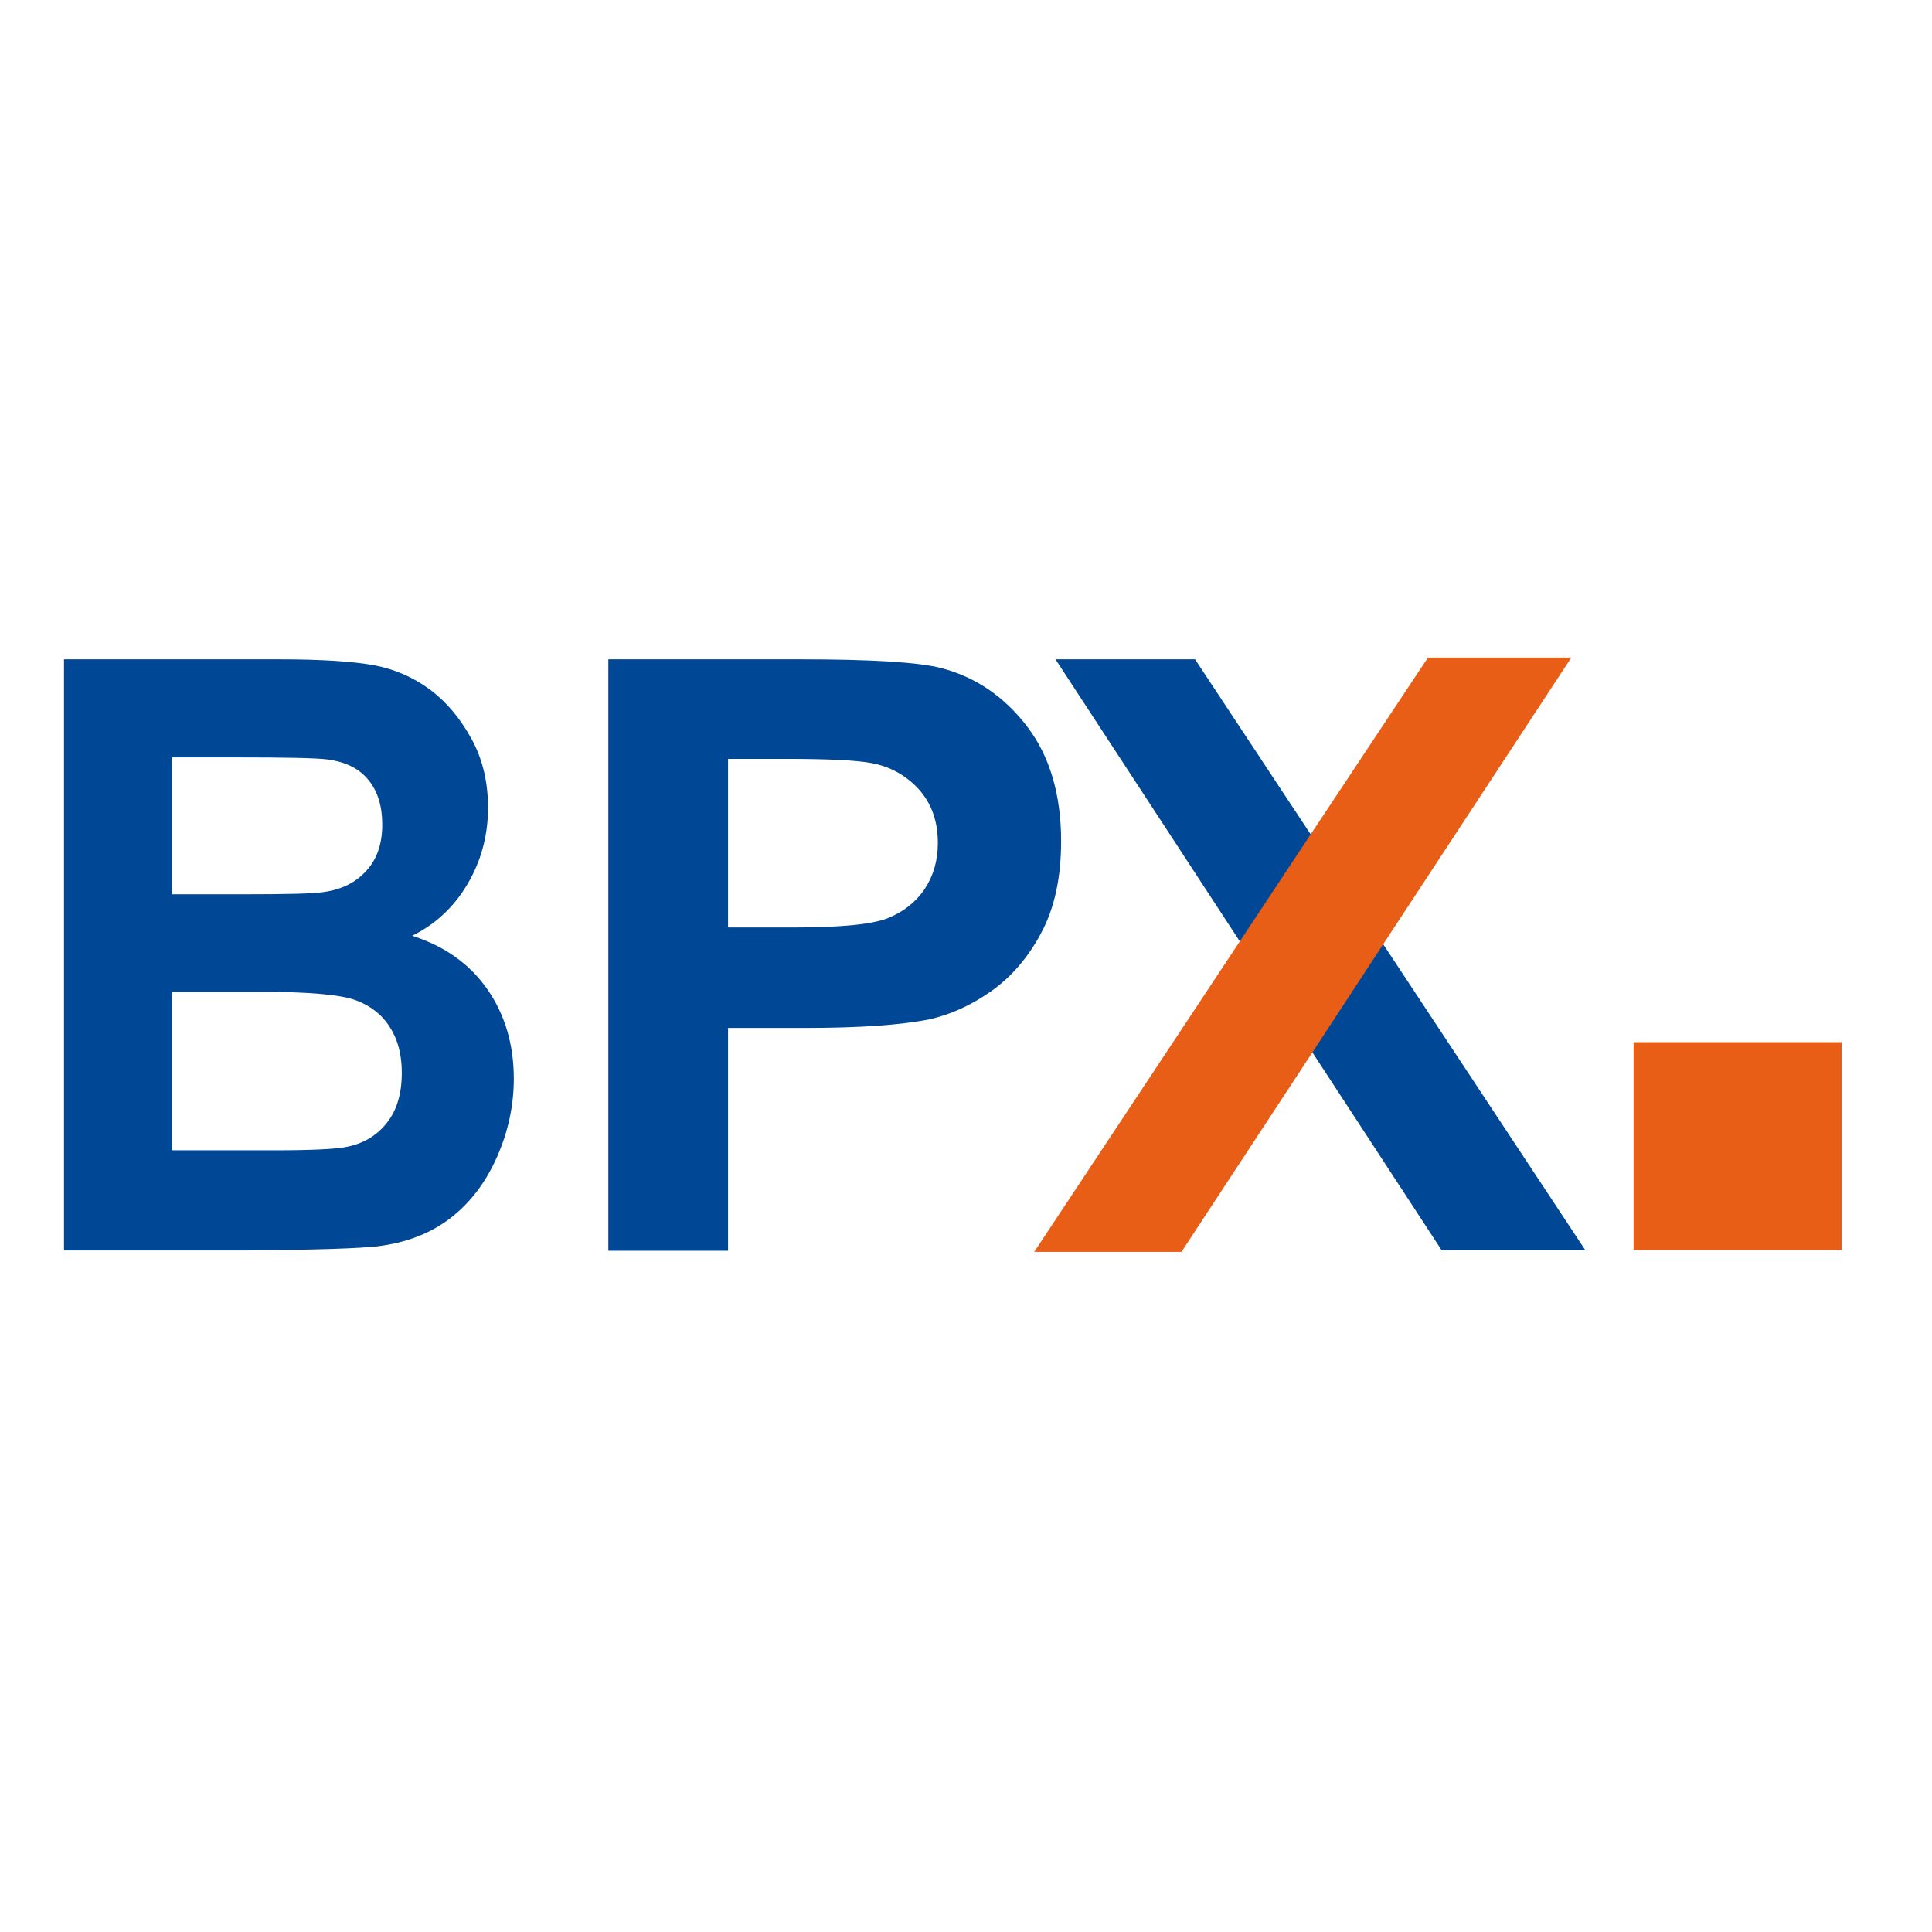
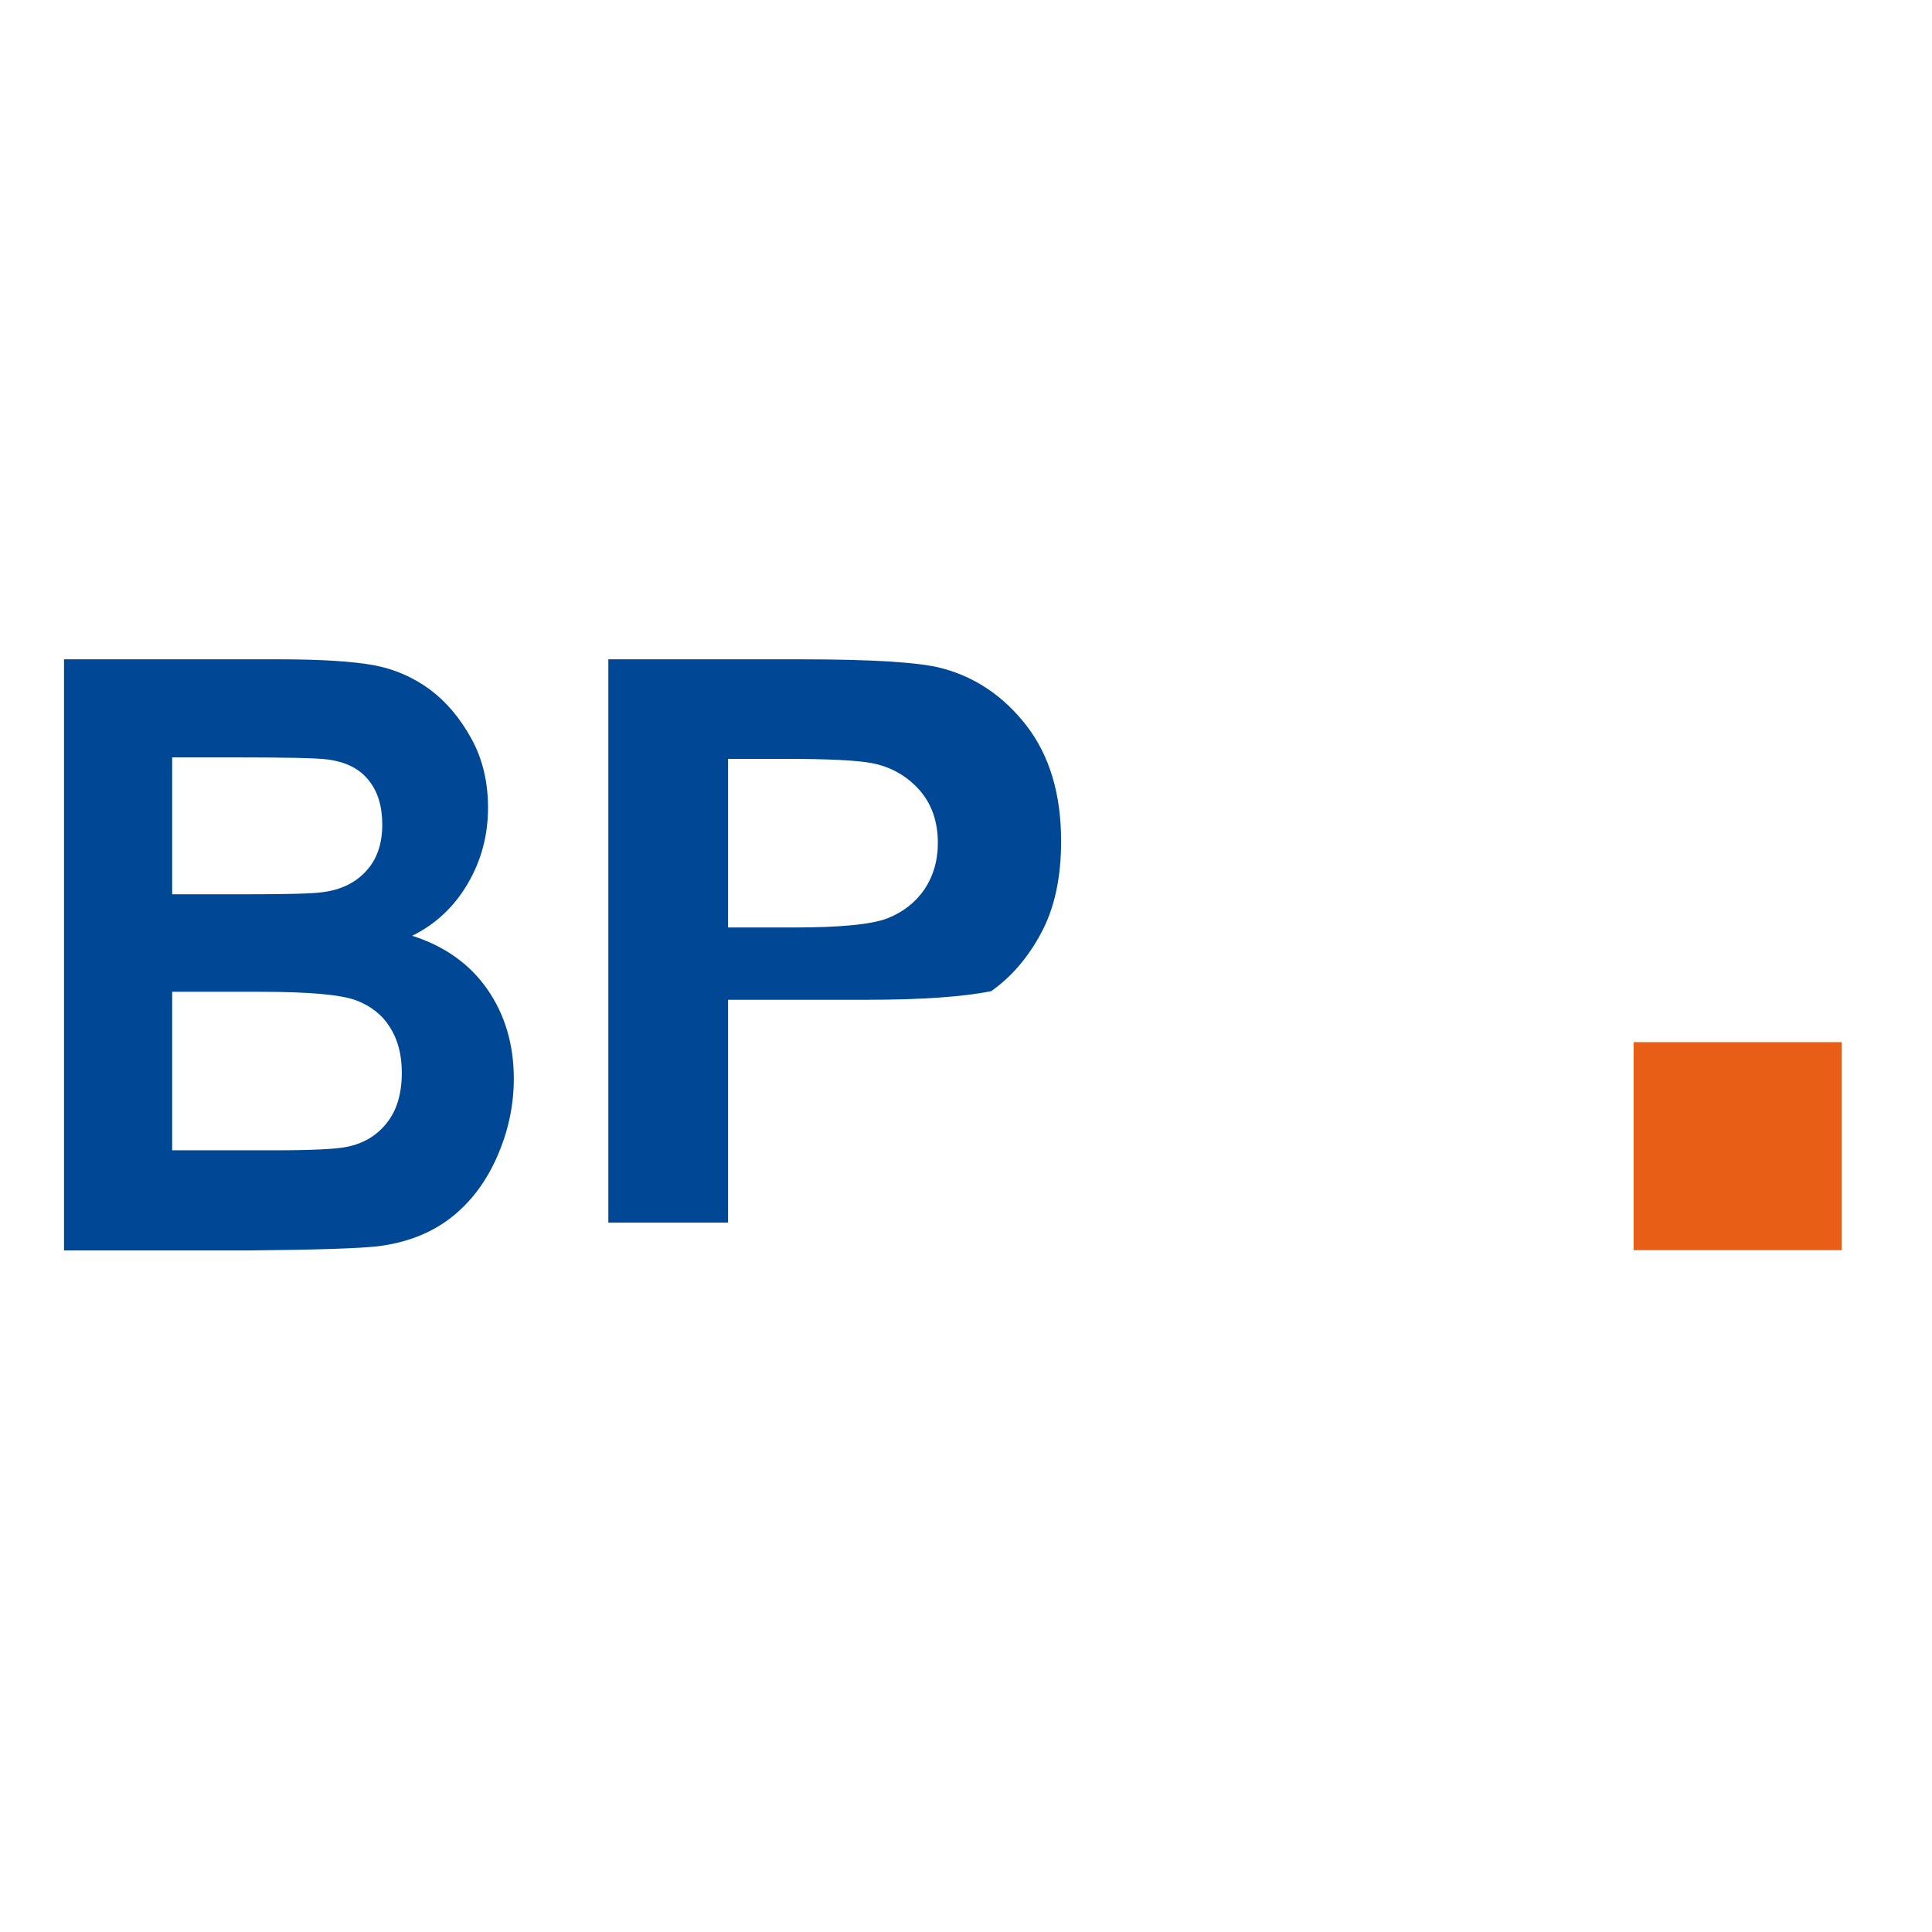
<svg xmlns="http://www.w3.org/2000/svg" version="1.1" id="layer" x="0px" y="0px" viewBox="-153 -46 652 652" style="enable-background:new -153 -46 652 652;" xml:space="preserve">
  <style type="text/css"> .st0{fill:#004896;} .st1{fill:#E85E16;} .st2{fill:none;stroke:#E85E16;stroke-width:1.161;} </style>
  <g>
    <g>
      <path class="st0" d="M-94.9,288.8v53.4H-61c13.2,0,21.6-0.4,25.2-1.2c5.4-1.1,9.9-3.7,13.3-8c3.4-4.2,5.1-9.9,5.1-17 c0-6-1.3-11.1-4-15.3c-2.6-4.2-6.4-7.2-11.4-9.1c-5-1.9-15.8-2.9-32.6-2.9H-94.9 M-94.9,209.6v46.2h24c14.3,0,23.2-0.2,26.7-0.7 c6.3-0.8,11.2-3.2,14.8-7.2c3.6-3.9,5.4-9.1,5.4-15.6c0-6.2-1.5-11.2-4.6-15c-3.1-3.9-7.7-6.2-13.9-7c-3.6-0.5-14.1-0.7-31.3-0.7 H-94.9z M-131.5,176.5h72.6c14.3,0,25,0.7,32.1,2c7,1.3,13.3,4.1,18.9,8.2c5.6,4.2,10.2,9.7,14,16.6s5.6,14.7,5.6,23.3 c0,9.3-2.3,17.9-6.9,25.7c-4.6,7.8-10.8,13.6-18.7,17.5c11,3.5,19.5,9.6,25.4,18.1c5.9,8.5,8.9,18.6,8.9,30.1 c0,9.1-1.9,17.9-5.7,26.5c-3.8,8.6-9,15.4-15.7,20.6c-6.7,5.1-14.8,8.3-24.6,9.5c-6.1,0.7-20.8,1.2-44.2,1.4h-61.6V176.5z" />
-       <path class="st0" d="M92.7,210.2V267h22c15.8,0,26.4-1,31.8-3.1c5.3-2.1,9.5-5.4,12.5-9.8c3-4.5,4.5-9.7,4.5-15.6 c0-7.3-2.1-13.3-6.4-18.1c-4.3-4.7-9.6-7.7-16.1-8.9c-4.8-0.9-14.4-1.4-28.9-1.4H92.7 M52.3,375.9V176.5h64.6 c24.5,0,40.4,1,47.9,3c11.4,3,21,9.5,28.7,19.5c7.7,10,11.6,23,11.6,38.9c0,12.2-2.2,22.5-6.7,30.9c-4.4,8.3-10.1,14.9-16.9,19.7 c-6.8,4.8-13.8,7.9-20.8,9.5c-9.6,1.9-23.5,2.9-41.7,2.9H92.7v75.2H52.3z" />
-       <path class="st0" d="M313.3,271.9l68.7,104h-48.5l-44.1-67.5L313.3,271.9z M265.6,272l-62.4-95.5h47.1l39.3,59.5L265.6,272z" />
+       <path class="st0" d="M92.7,210.2V267h22c15.8,0,26.4-1,31.8-3.1c5.3-2.1,9.5-5.4,12.5-9.8c3-4.5,4.5-9.7,4.5-15.6 c0-7.3-2.1-13.3-6.4-18.1c-4.3-4.7-9.6-7.7-16.1-8.9c-4.8-0.9-14.4-1.4-28.9-1.4H92.7 M52.3,375.9V176.5h64.6 c24.5,0,40.4,1,47.9,3c11.4,3,21,9.5,28.7,19.5c7.7,10,11.6,23,11.6,38.9c0,12.2-2.2,22.5-6.7,30.9c-4.4,8.3-10.1,14.9-16.9,19.7 c-9.6,1.9-23.5,2.9-41.7,2.9H92.7v75.2H52.3z" />
      <rect x="398.3" y="305.7" class="st1" width="70.2" height="70.2" />
-       <polygon class="st1" points="197.1,375.9 265.9,272 289.8,235.9 329.2,176.5 376.2,176.5 313.6,271.9 289.7,308.4 245.4,375.9 " />
    </g>
    <g>
-       <polygon class="st2" points="197.1,375.9 265.9,272 289.8,235.9 329.2,176.5 376.2,176.5 313.6,271.9 289.7,308.4 245.4,375.9 " />
-     </g>
+       </g>
  </g>
</svg>